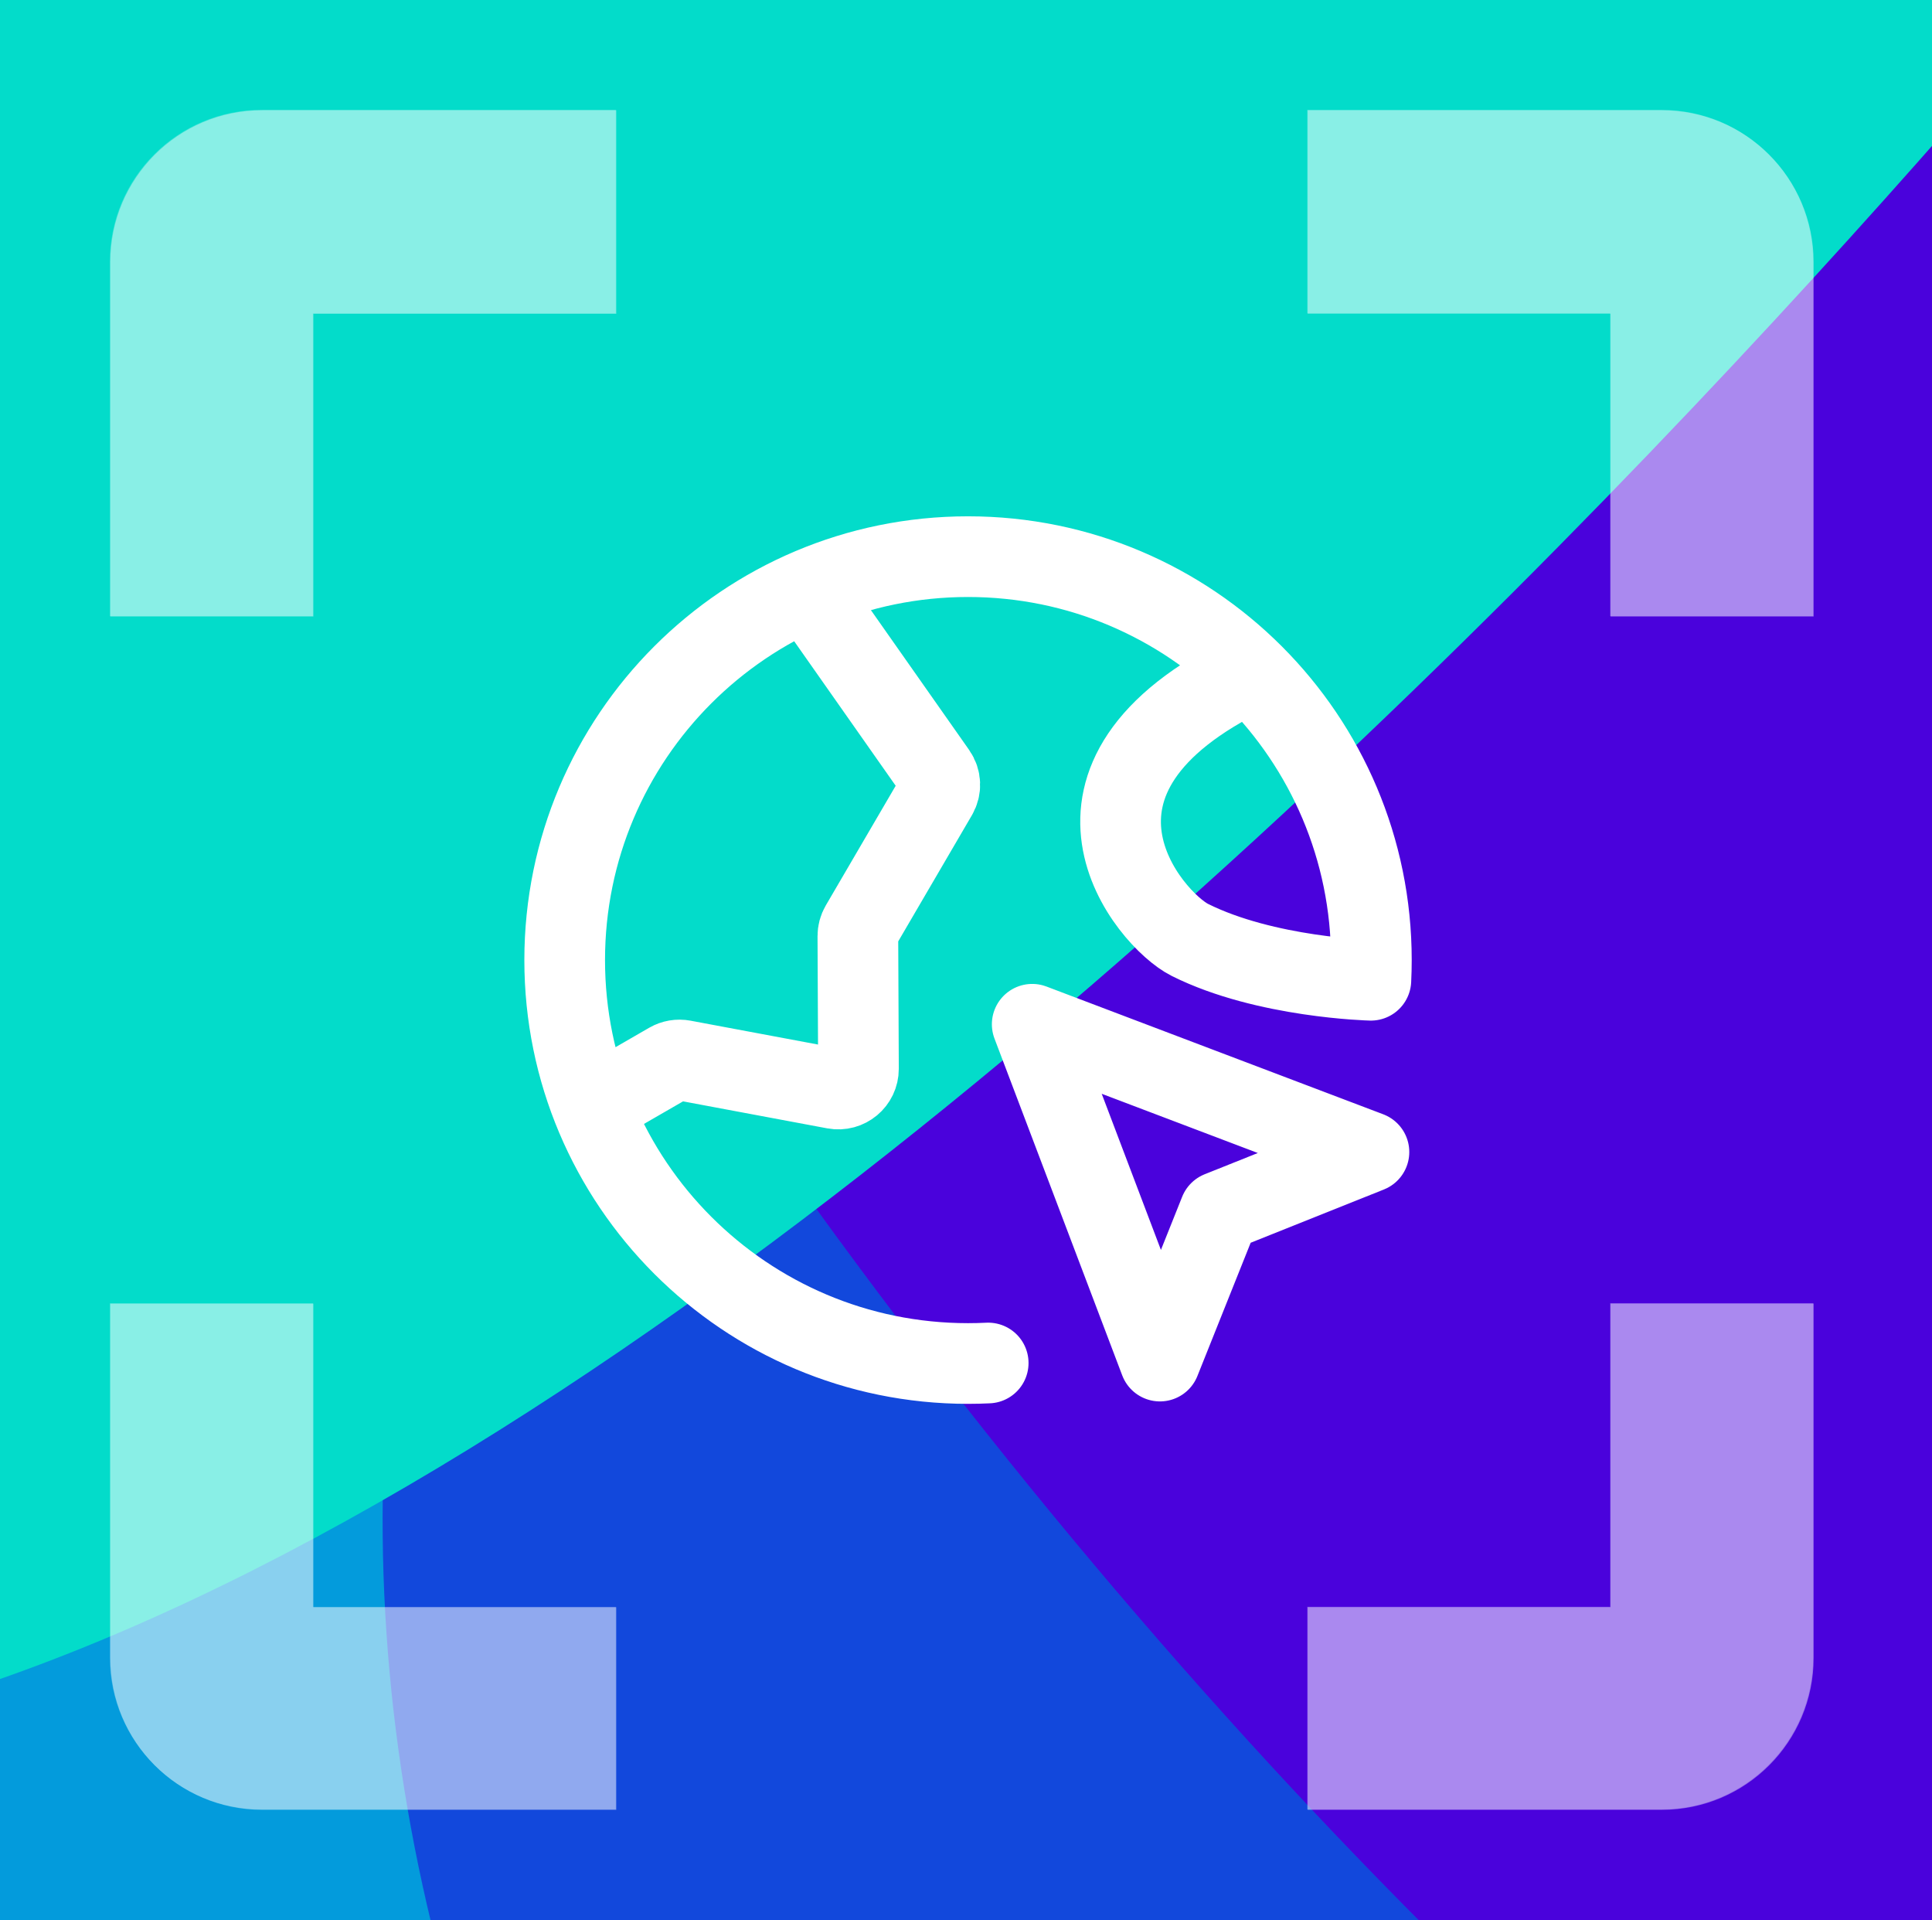
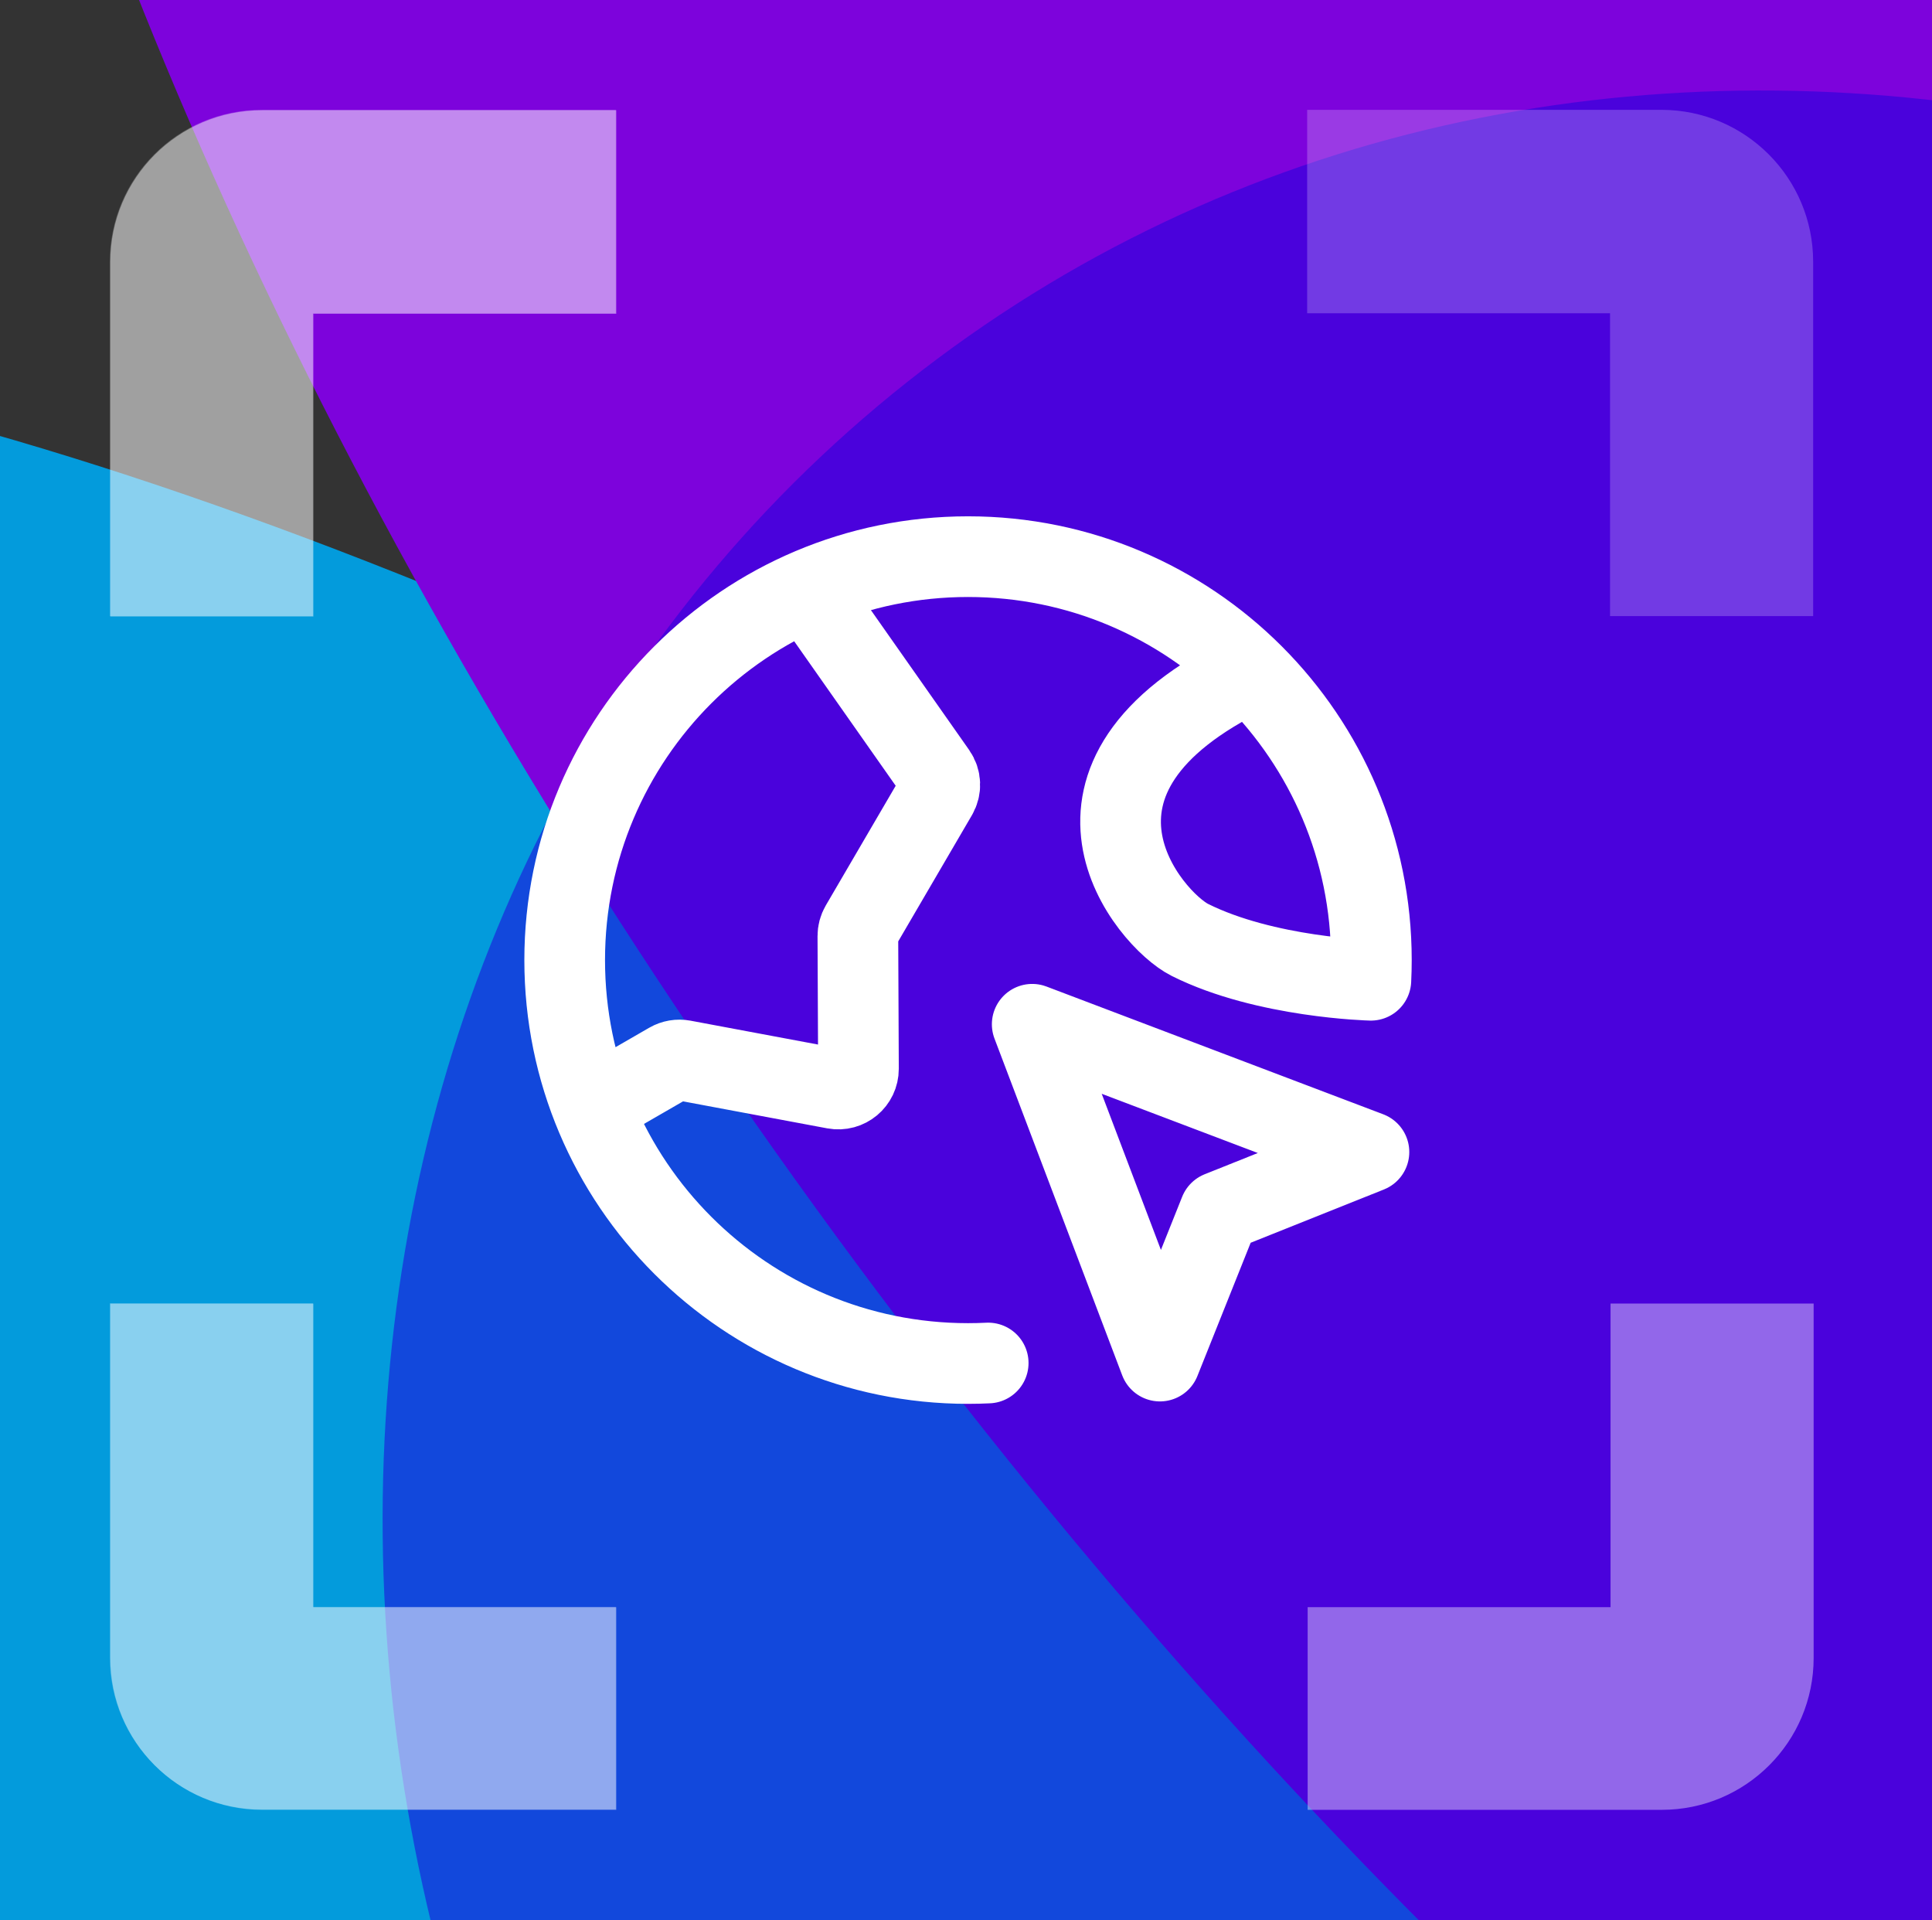
<svg xmlns="http://www.w3.org/2000/svg" width="475" height="472" viewBox="0 0 475 472" fill="none">
  <rect x="0" y="0" width="475" height="472" fill="#333333" stroke="none" />
  <g clip-path="url(#clip0_8659_9726)">
    <path d="M1207.52 1322.09C1034.85 1134 617.69 1169.9 239.786 876.967C-138.119 584.032 -495.643 -71.073 -266.039 126.899C-167.509 5.575 218.795 144.62 596.699 437.555C974.603 730.491 1306.13 1200.77 1207.55 1322.13L1207.52 1322.09Z" fill="#039BDC" />
-     <path d="M815.349 -488.729L1408.52 451.322C1408.52 451.322 1218.11 912.184 870.531 838.012C523.032 763.854 419.986 -68.483 432.376 -239.992C444.731 -411.549 744.78 -464.52 744.78 -464.52L815.349 -488.729Z" fill="#CB03DC" />
+     <path d="M815.349 -488.729L1408.52 451.322C1408.52 451.322 1218.11 912.184 870.531 838.012C444.731 -411.549 744.78 -464.52 744.78 -464.52L815.349 -488.729Z" fill="#CB03DC" />
    <path d="M676.332 -45.004C861.727 277.461 965.067 576.877 833.677 671.339C702.287 765.8 418.884 598.168 200.564 296.969C-17.755 -4.231 -88.171 -324.913 43.171 -419.339C174.514 -513.766 432.592 -468.703 676.284 -44.969L676.332 -45.004Z" fill="#7D03DC" />
    <path d="M230.46 88.196C68.51 209.133 47.832 455.284 184.274 637.991C320.717 820.698 562.612 870.773 724.562 749.837C886.512 628.9 907.19 382.748 770.748 200.041C634.305 17.334 392.41 -32.741 230.46 88.196Z" fill="#2103DC" fill-opacity="0.54" />
-     <path d="M-206.697 -1046.29L530.279 -29.407C530.279 -29.407 72.387 548.321 -192.237 410.786C-456.778 273.263 -469.543 -649.047 -450.152 -843.56C-430.76 -1038.07 -206.697 -1046.29 -206.697 -1046.29Z" fill="#03DCCA" />
    <g style="mix-blend-mode:overlay">
      <path d="M151.519 77.106V27.1H64.436C43.824 27.1 27.117 43.818 27.117 64.436V151.547H77.05V77.126H151.519V77.106Z" fill="white" fill-opacity="0.4" />
    </g>
    <path d="M151.402 77.006V27H64.319C43.707 27 27 43.718 27 64.336V151.447H76.933V77.026H151.402V77.006Z" fill="white" fill-opacity="0.22" />
    <path d="M76.933 320.351H27V407.44C27 428.059 43.707 444.777 64.319 444.777H151.402V394.981H76.933V320.351Z" fill="white" fill-opacity="0.22" />
    <path d="M395.846 151.447H445.779V64.336C445.779 43.718 429.072 27 408.46 27H321.377V77.005H395.846V151.426V151.447Z" fill="white" fill-opacity="0.22" />
-     <path d="M321.377 394.981V444.777H408.46C429.072 444.777 445.779 428.06 445.779 407.441V320.33H395.846V394.96H321.377V394.981Z" fill="white" fill-opacity="0.22" />
    <g style="mix-blend-mode:overlay">
      <path d="M77.05 320.45H27.117V407.54C27.117 428.159 43.824 444.876 64.436 444.876H151.519V395.081H77.05V320.45Z" fill="white" fill-opacity="0.4" />
    </g>
    <g style="mix-blend-mode:overlay">
-       <path d="M395.967 151.547H445.9V64.436C445.9 43.817 429.193 27.1 408.581 27.1H321.498V77.105H395.967V151.526V151.547Z" fill="white" fill-opacity="0.4" />
-     </g>
+       </g>
    <g style="mix-blend-mode:overlay">
      <path d="M321.498 395.081V444.876H408.581C429.193 444.876 445.9 428.159 445.9 407.54V320.429H395.967V395.06H321.498V395.081Z" fill="white" fill-opacity="0.4" />
    </g>
    <path d="M145.643 272.147L164.566 261.223C165.591 260.632 166.794 260.426 167.957 260.644L205.189 267.612C208.249 268.185 211.074 265.829 211.06 262.716L210.915 230.094C210.911 229.208 211.145 228.337 211.592 227.571L230.381 195.403C231.359 193.729 231.271 191.639 230.157 190.052L198.521 145.021M307.419 165.186C252.877 191.375 282.625 226.084 292.543 231.042C311.158 240.348 337.044 240.958 337.044 240.958C337.125 239.316 337.166 237.663 337.166 236C337.166 181.232 292.768 136.833 238 136.833C183.231 136.833 138.833 181.232 138.833 236C138.833 290.768 183.231 335.167 238 335.167C239.662 335.167 241.315 335.126 242.958 335.045M285.181 334.57L253.777 251.777L336.569 283.181L299.856 297.857L285.181 334.57Z" stroke="white" stroke-width="19.833" stroke-linecap="round" stroke-linejoin="round" />
  </g>
  <defs>
    <clipPath id="clip0_8659_9726">
      <rect width="475" height="472" fill="white" />
    </clipPath>
  </defs>
</svg>